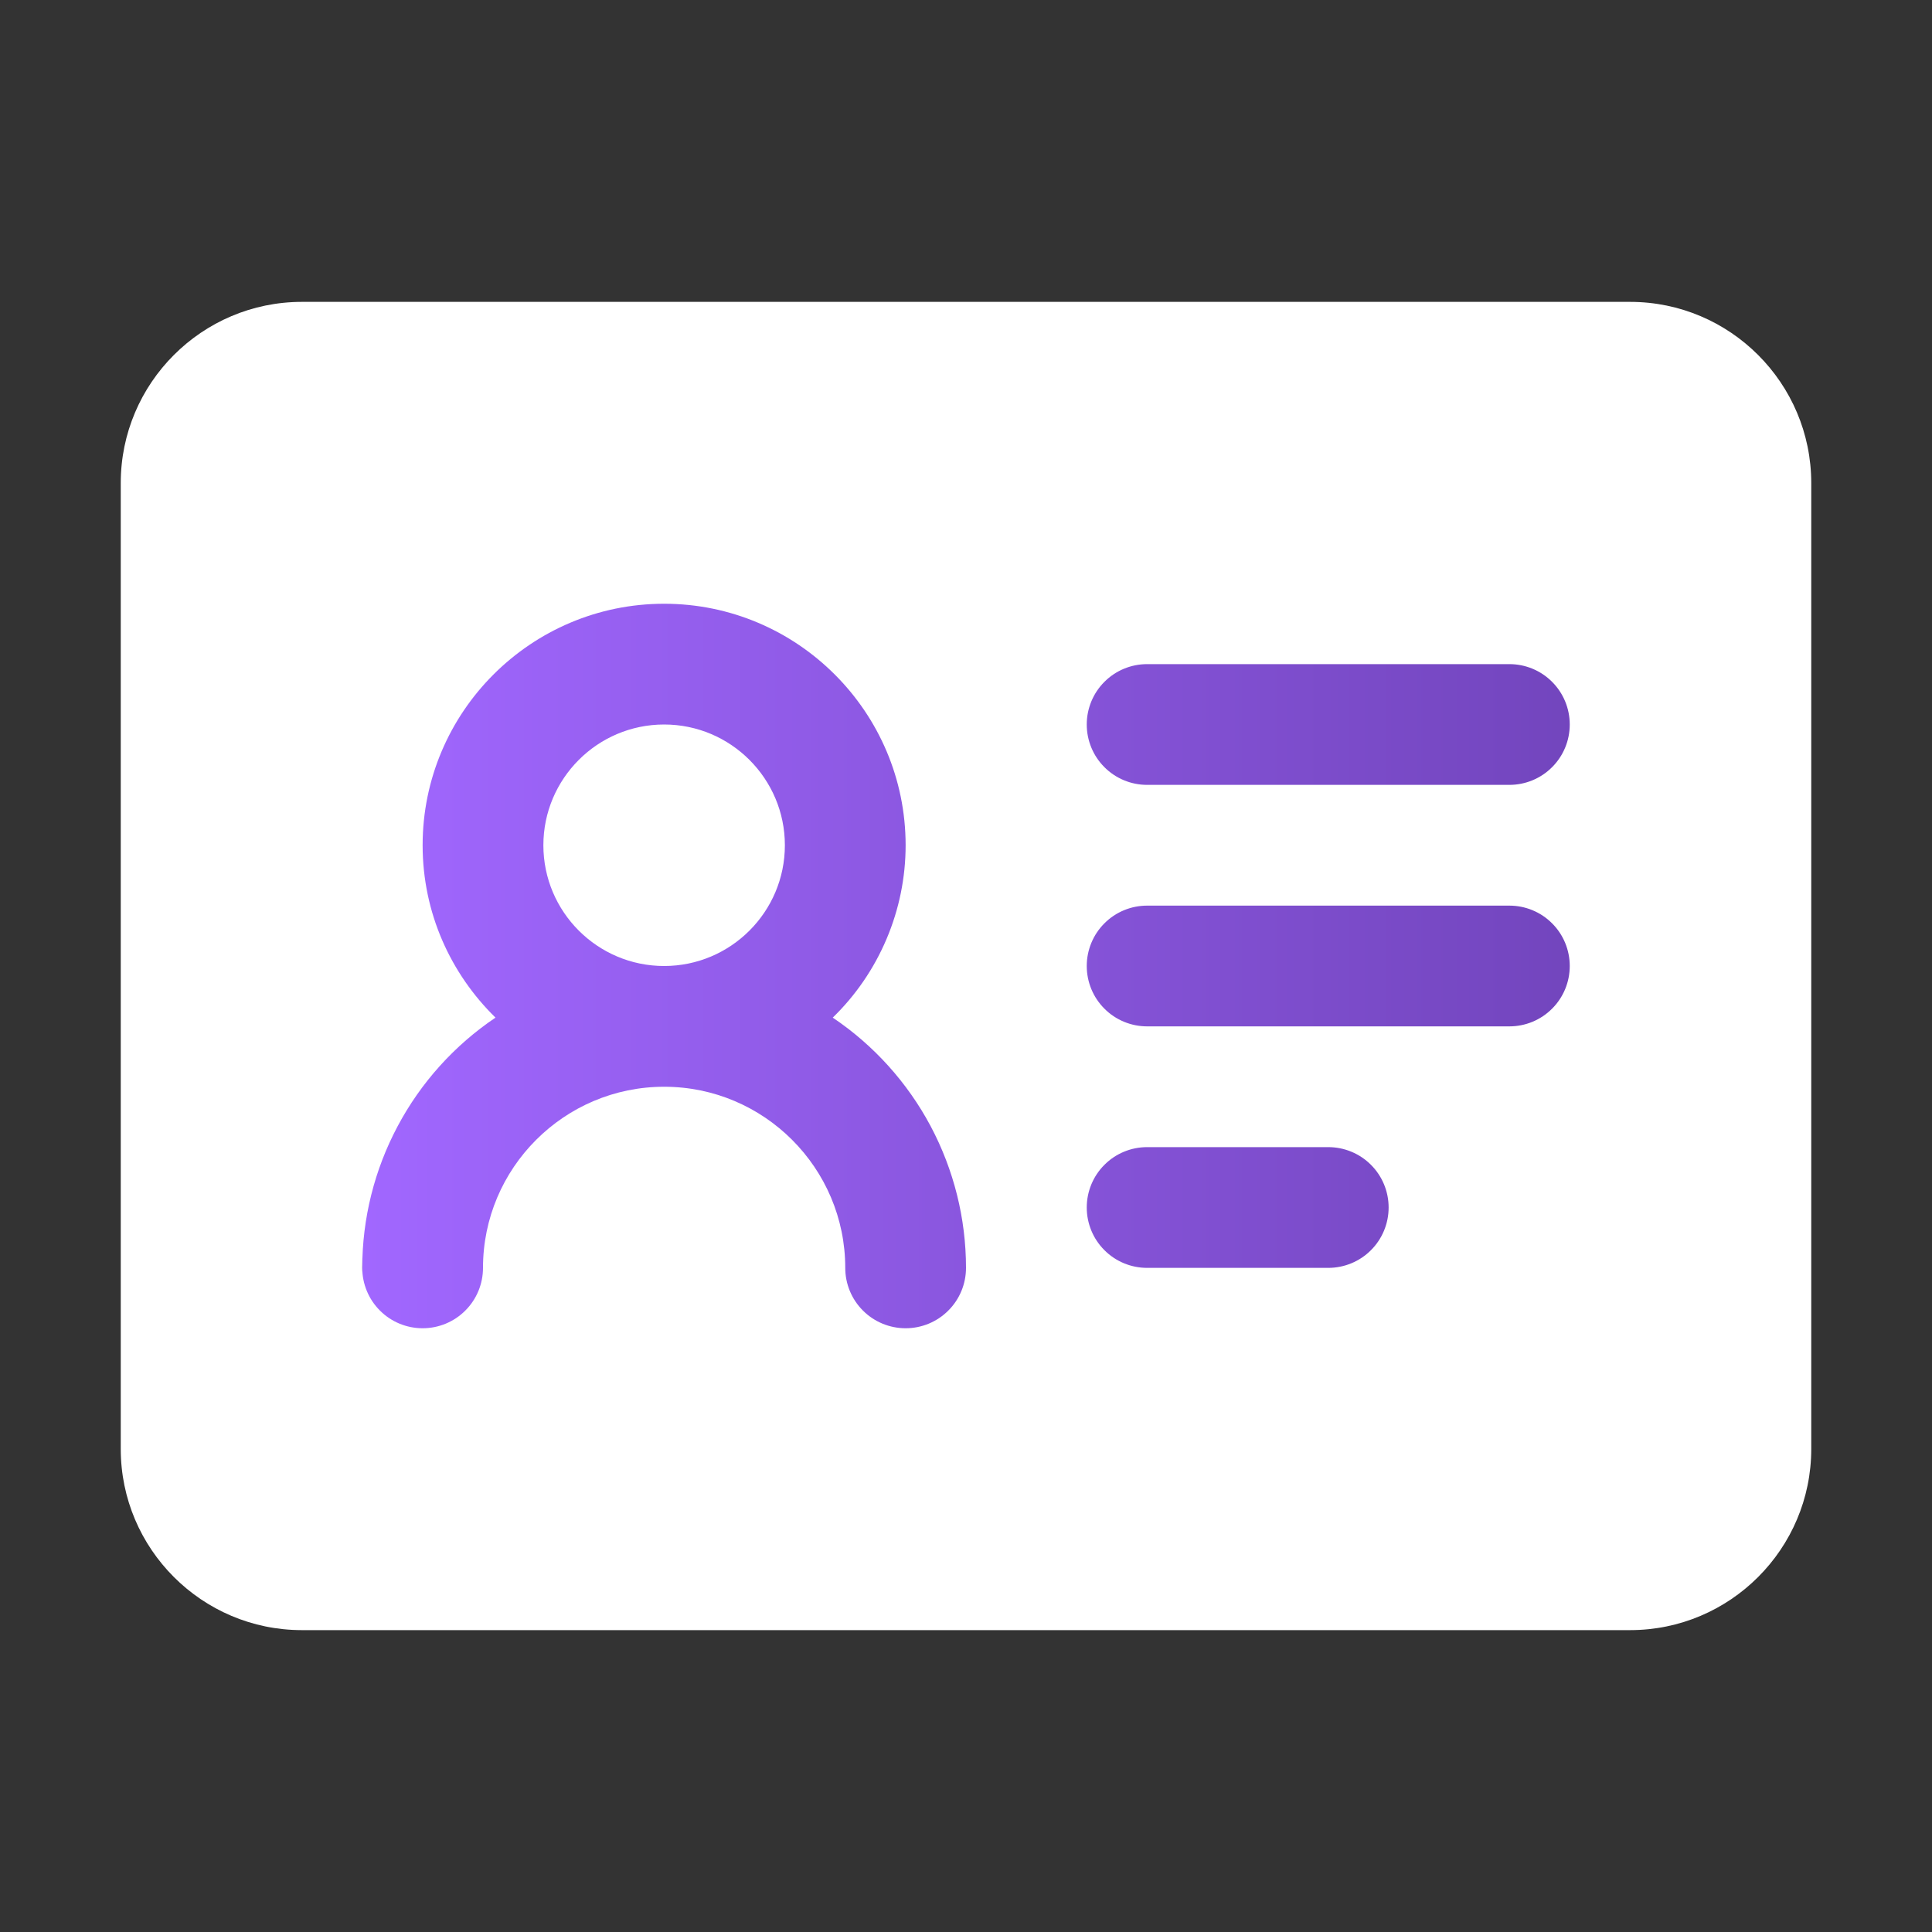
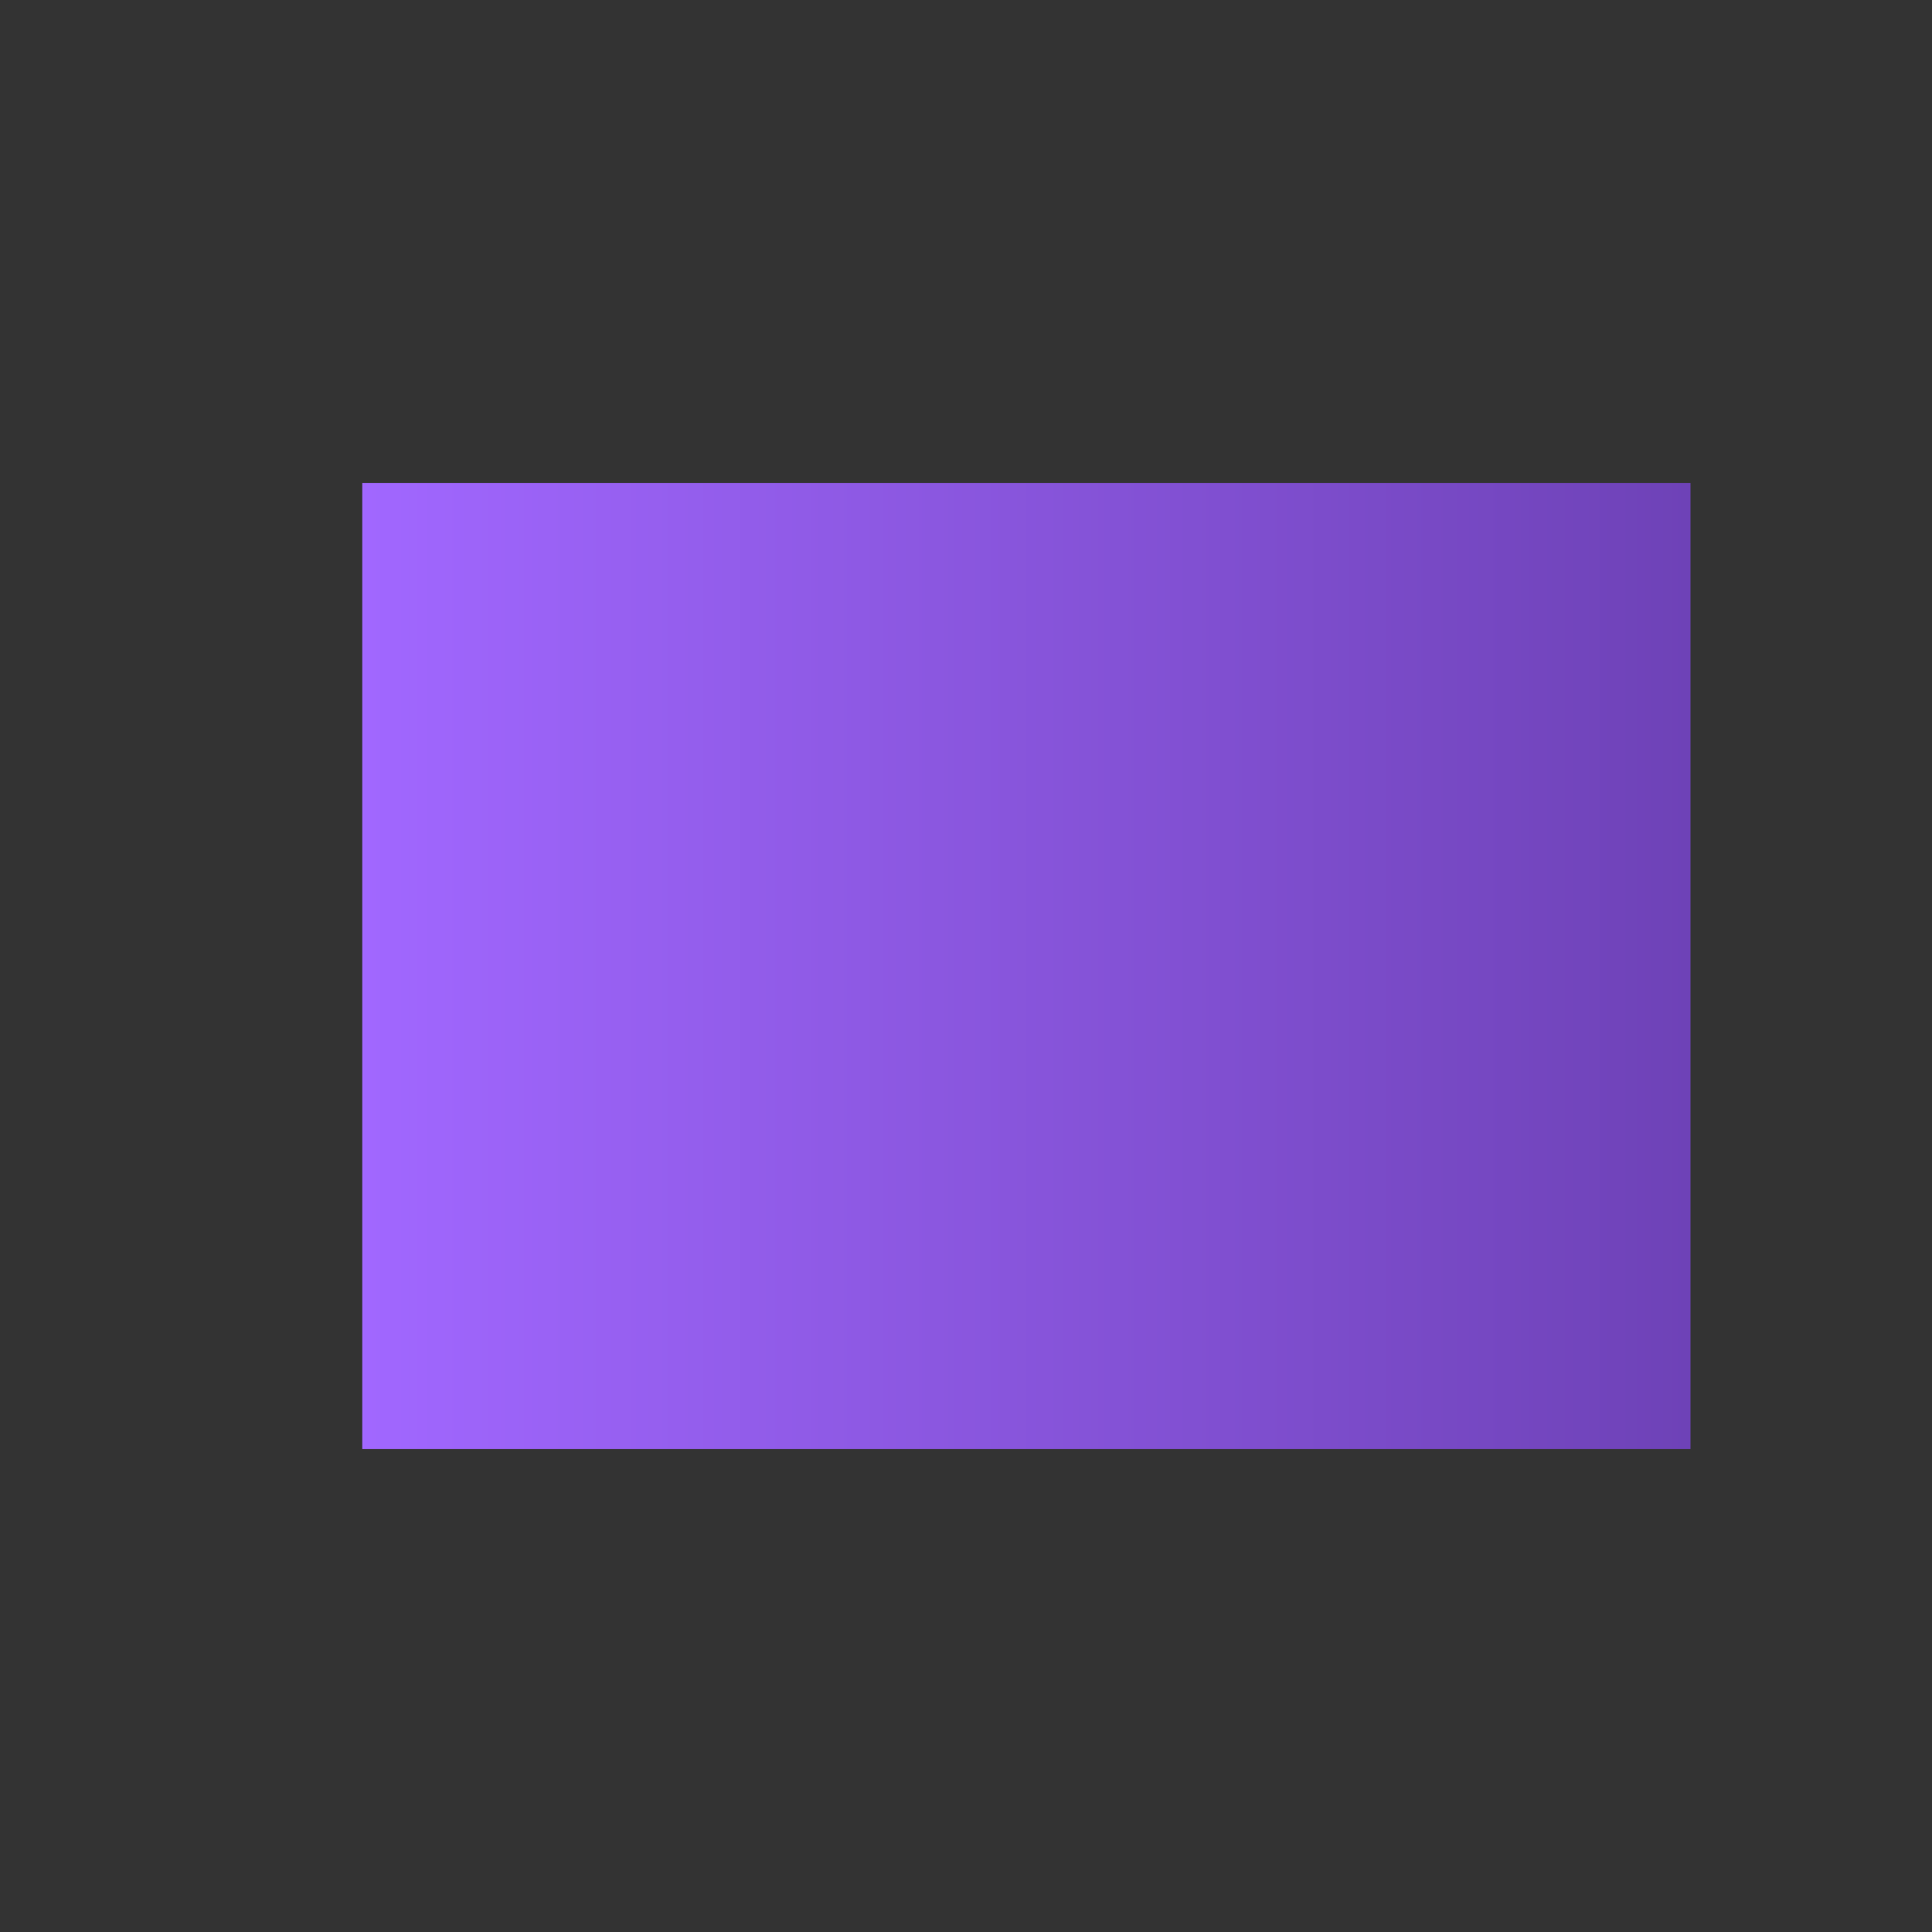
<svg xmlns="http://www.w3.org/2000/svg" width="32" height="32" viewBox="0 0 32 32" fill="none">
  <rect x="0" y="0" width="32" height="32" fill="#333333" stroke="none" />
  <rect x="6" y="8" width="22" height="16" fill="url(#paint0_linear_8207_55)" />
-   <path d="M13 14C13 15.103 12.103 16 11 16C9.897 16 9 15.103 9 14C9 12.897 9.897 12 11 12C12.103 12 13 12.897 13 14ZM30 8V24C30 25.654 28.654 27 27 27H5C3.346 27 2 25.654 2 24V8C2 6.346 3.346 5 5 5H27C28.654 5 30 6.346 30 8ZM8.207 16.855C7.528 17.312 6.971 17.93 6.587 18.652C6.202 19.375 6 20.181 6 21C6 21.265 6.105 21.52 6.293 21.707C6.48 21.895 6.735 22 7 22C7.265 22 7.52 21.895 7.707 21.707C7.895 21.52 8 21.265 8 21C8 19.346 9.346 18 11 18C12.654 18 14 19.346 14 21C14 21.265 14.105 21.52 14.293 21.707C14.48 21.895 14.735 22 15 22C15.265 22 15.52 21.895 15.707 21.707C15.895 21.52 16 21.265 16 21C16 20.181 15.798 19.375 15.414 18.652C15.029 17.93 14.472 17.312 13.793 16.855C14.175 16.484 14.478 16.04 14.685 15.55C14.893 15.059 15 14.532 15 14C15 11.794 13.206 10 11 10C8.794 10 7 11.794 7 14C7 15.119 7.464 16.128 8.207 16.855ZM18 20C18 20.265 18.105 20.52 18.293 20.707C18.48 20.895 18.735 21 19 21H22C22.265 21 22.52 20.895 22.707 20.707C22.895 20.52 23 20.265 23 20C23 19.735 22.895 19.48 22.707 19.293C22.52 19.105 22.265 19 22 19H19C18.735 19 18.48 19.105 18.293 19.293C18.105 19.48 18 19.735 18 20ZM19 17H25C25.265 17 25.52 16.895 25.707 16.707C25.895 16.52 26 16.265 26 16C26 15.735 25.895 15.48 25.707 15.293C25.52 15.105 25.265 15 25 15H19C18.735 15 18.48 15.105 18.293 15.293C18.105 15.48 18 15.735 18 16C18 16.265 18.105 16.52 18.293 16.707C18.48 16.895 18.735 17 19 17ZM26 12C26 11.735 25.895 11.48 25.707 11.293C25.52 11.105 25.265 11 25 11H19C18.735 11 18.48 11.105 18.293 11.293C18.105 11.48 18 11.735 18 12C18 12.265 18.105 12.52 18.293 12.707C18.48 12.895 18.735 13 19 13H25C25.265 13 25.52 12.895 25.707 12.707C25.895 12.52 26 12.265 26 12Z" fill="white" />
  <defs>
    <linearGradient id="paint0_linear_8207_55" x1="28" y1="16" x2="6" y2="16" gradientUnits="userSpaceOnUse">
      <stop stop-color="#6E42B7" />
      <stop offset="1" stop-color="#A167FF" />
    </linearGradient>
  </defs>
</svg>